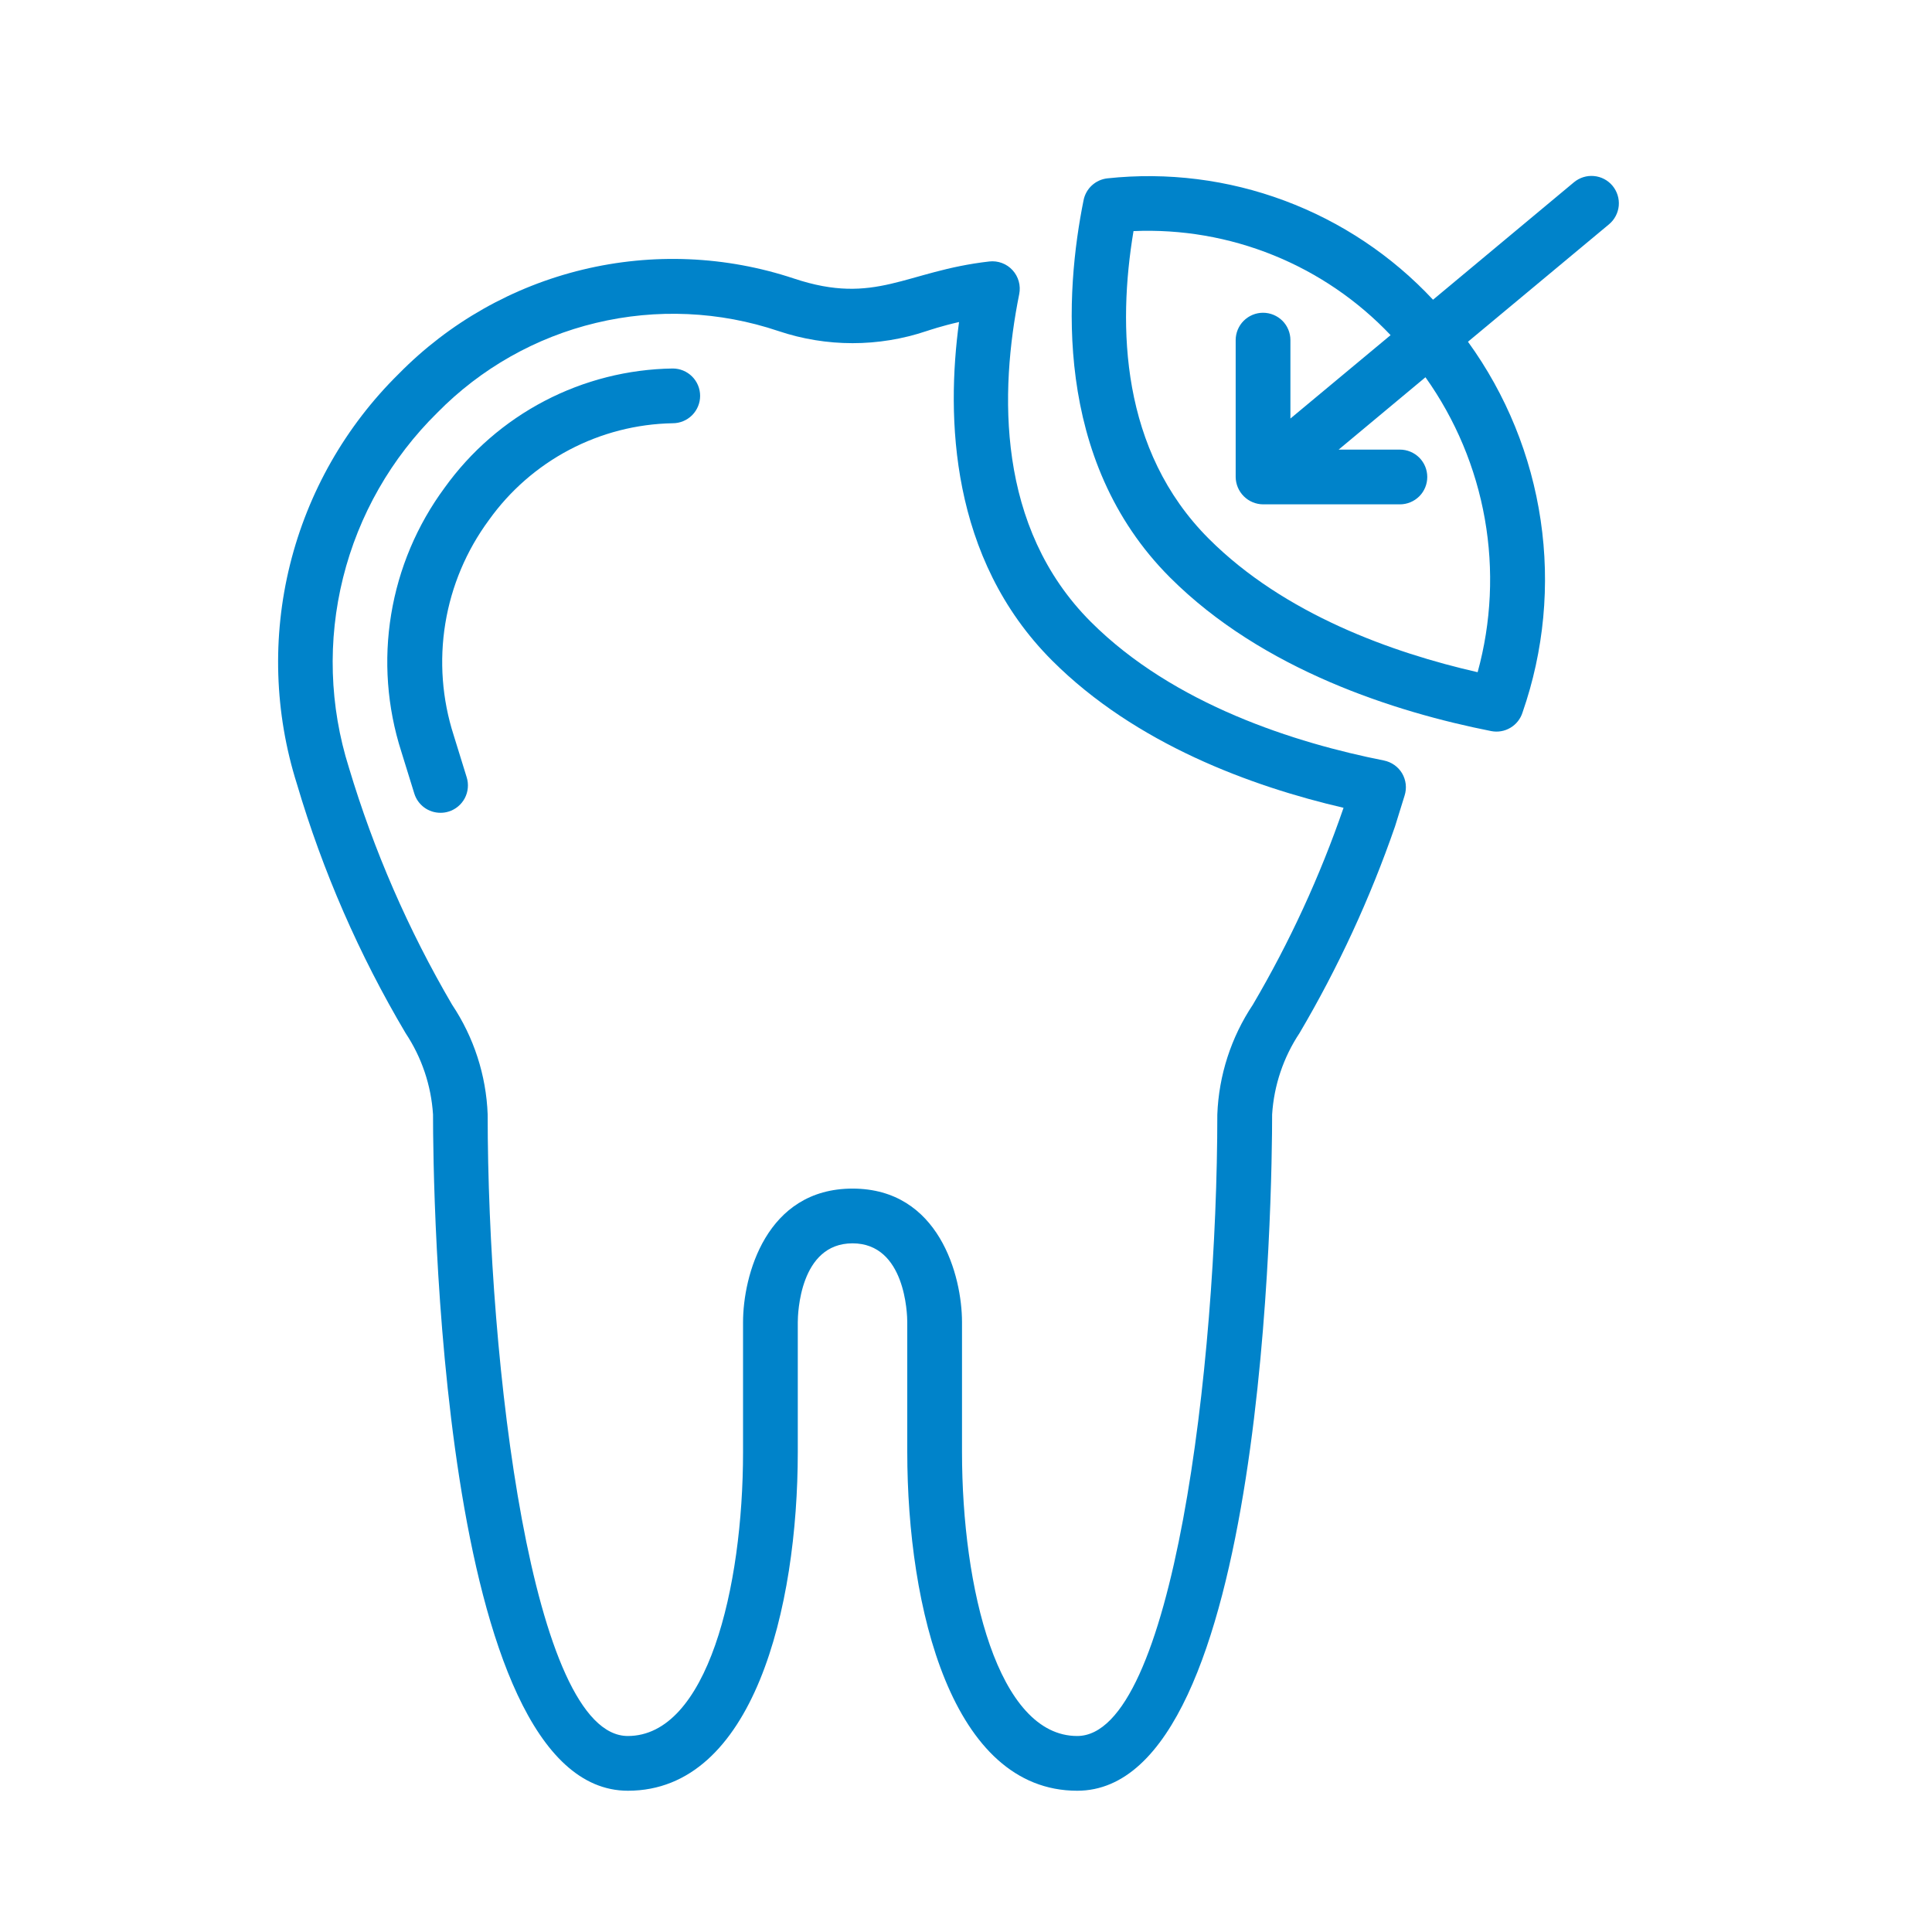
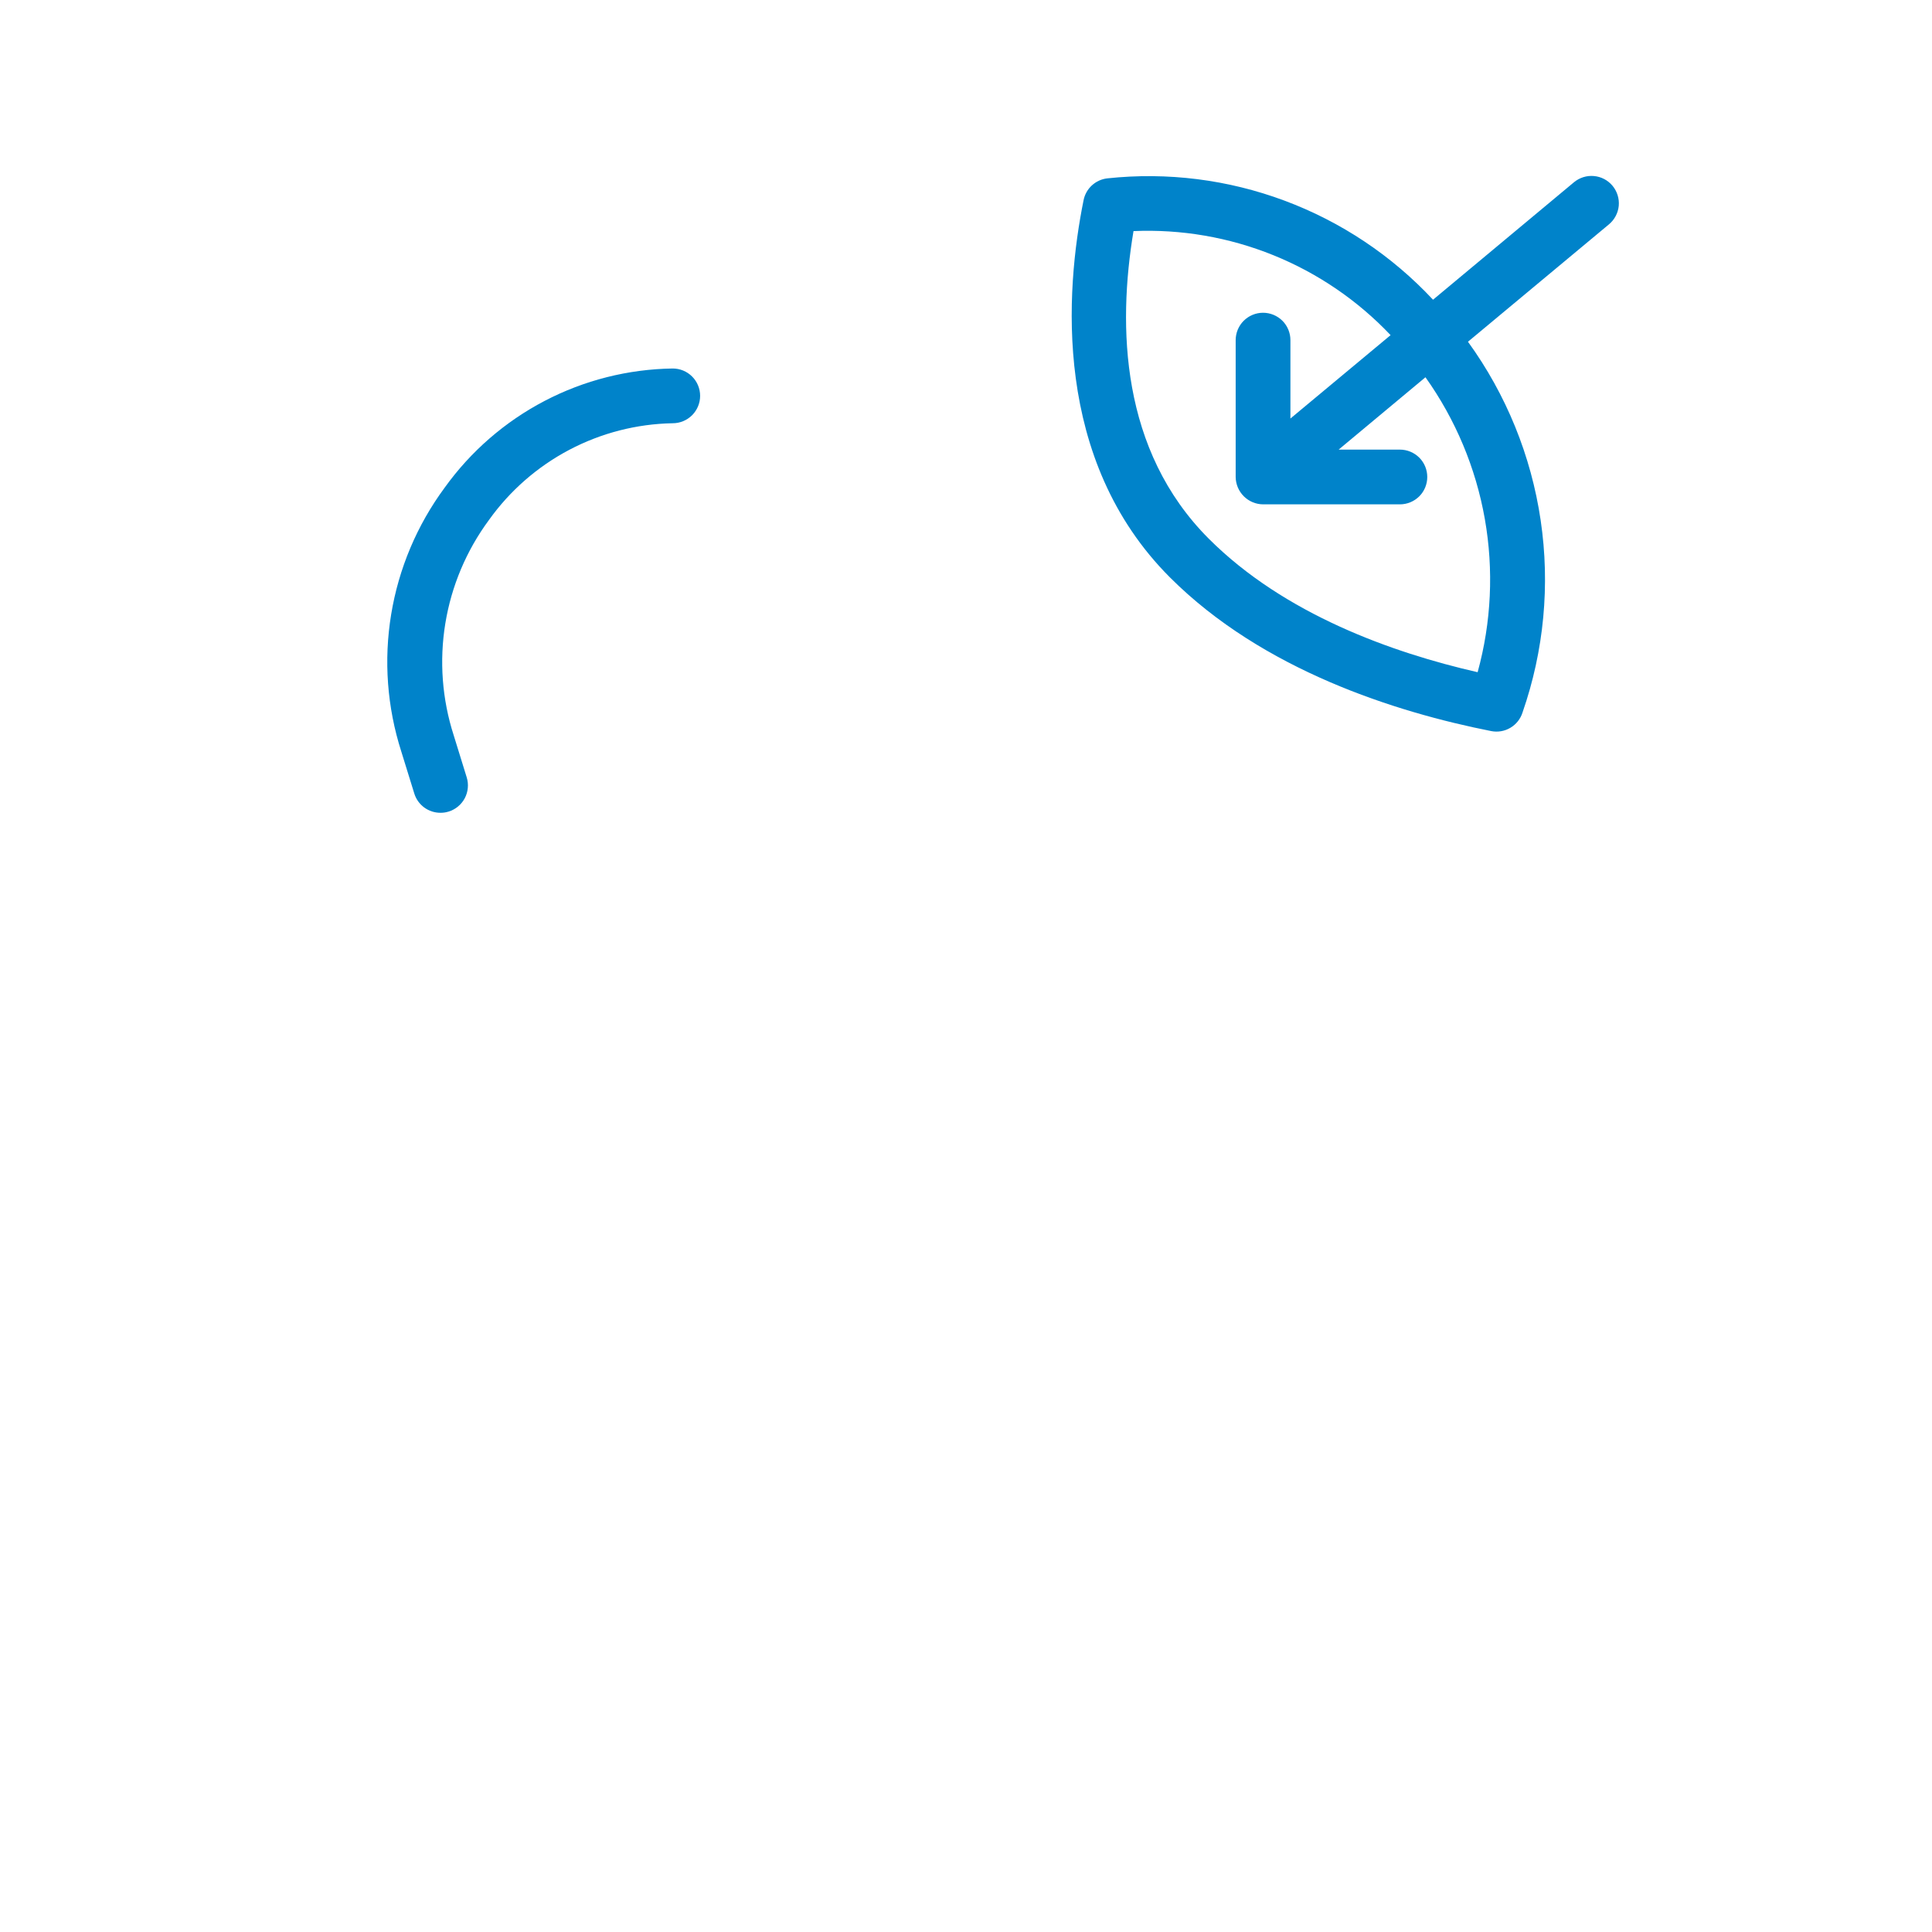
<svg xmlns="http://www.w3.org/2000/svg" width="60" height="60" viewBox="0 0 60 60" fill="none">
-   <path d="M43.544 24.017C43.483 23.915 43.401 23.826 43.304 23.758C43.206 23.689 43.096 23.642 42.979 23.618C40.251 23.077 36.456 21.891 33.877 19.312C30.938 16.372 31.045 12.154 31.653 9.133C31.679 9.001 31.674 8.866 31.638 8.737C31.602 8.608 31.537 8.49 31.446 8.391C31.356 8.292 31.244 8.216 31.118 8.169C30.993 8.122 30.858 8.105 30.726 8.12C28.112 8.417 27.202 9.498 24.657 8.65C22.539 7.946 20.267 7.85 18.097 8.374C15.927 8.897 13.948 10.018 12.383 11.61C10.733 13.235 9.565 15.285 9.007 17.532C8.449 19.78 8.523 22.138 9.221 24.347C10.021 27.057 11.156 29.657 12.598 32.088C13.097 32.839 13.39 33.709 13.448 34.61C13.448 36.759 13.618 55.613 19.5 55.613C23.394 55.613 24.776 49.944 24.776 45.09V41.062C24.776 40.807 24.834 38.613 26.476 38.613C28.117 38.613 28.176 40.811 28.176 41.061V45.09C28.176 49.944 29.558 55.613 33.455 55.613C39.337 55.613 39.507 36.759 39.507 34.61C39.564 33.708 39.857 32.838 40.357 32.085C41.557 30.049 42.551 27.898 43.324 25.664L43.622 24.704C43.658 24.59 43.669 24.47 43.656 24.352C43.642 24.234 43.604 24.12 43.544 24.017ZM38.91 31.199C38.234 32.212 37.851 33.392 37.805 34.61C37.805 42.395 36.422 53.913 33.453 53.913C30.996 53.913 29.876 49.339 29.876 45.09V41.061C29.876 39.626 29.165 36.913 26.476 36.913C23.786 36.913 23.076 39.626 23.076 41.061V45.09C23.076 49.34 21.956 53.913 19.497 53.913C16.528 53.913 15.145 42.395 15.145 34.61C15.099 33.393 14.716 32.214 14.04 31.201C12.683 28.884 11.607 26.413 10.836 23.84C10.232 21.928 10.169 19.887 10.654 17.942C11.138 15.997 12.151 14.224 13.58 12.818C14.93 11.443 16.639 10.475 18.513 10.027C20.387 9.578 22.349 9.666 24.175 10.281C25.668 10.783 27.285 10.783 28.777 10.281C28.862 10.255 29.229 10.127 29.784 10.001C29.386 12.938 29.493 17.332 32.674 20.514C35.266 23.107 38.872 24.424 41.725 25.087C40.993 27.213 40.05 29.26 38.91 31.199Z" fill="#0083CA" />
  <path d="M20.892 11.444C19.504 11.464 18.141 11.809 16.911 12.452C15.681 13.095 14.62 14.016 13.81 15.144C12.952 16.305 12.382 17.654 12.148 19.08C11.913 20.505 12.022 21.966 12.463 23.341L12.866 24.642C12.919 24.816 13.027 24.968 13.173 25.076C13.319 25.184 13.496 25.242 13.678 25.242C13.764 25.243 13.85 25.23 13.933 25.204C14.04 25.171 14.139 25.118 14.225 25.046C14.31 24.975 14.382 24.888 14.434 24.789C14.486 24.69 14.518 24.582 14.528 24.471C14.539 24.36 14.527 24.248 14.494 24.141L14.09 22.835C13.729 21.714 13.64 20.523 13.83 19.361C14.02 18.198 14.484 17.098 15.184 16.15C15.835 15.238 16.69 14.491 17.681 13.969C18.672 13.447 19.772 13.164 20.893 13.144C21.118 13.144 21.334 13.054 21.494 12.895C21.653 12.735 21.743 12.519 21.743 12.294C21.743 12.068 21.653 11.852 21.494 11.693C21.334 11.533 21.117 11.444 20.892 11.444ZM50.078 5.769C49.934 5.596 49.727 5.487 49.502 5.467C49.278 5.446 49.055 5.516 48.881 5.66L44.504 9.308C43.226 7.939 41.647 6.885 39.891 6.231C38.136 5.576 36.252 5.339 34.389 5.539C34.21 5.559 34.042 5.636 33.909 5.758C33.776 5.88 33.686 6.042 33.651 6.219C33.085 9.023 32.68 14.277 36.335 17.933C39.216 20.813 43.348 22.118 46.308 22.704C46.514 22.745 46.728 22.709 46.908 22.601C47.089 22.494 47.223 22.323 47.285 22.122C47.95 20.209 48.143 18.164 47.847 16.16C47.552 14.156 46.778 12.253 45.589 10.613L49.969 6.966C50.142 6.822 50.251 6.614 50.272 6.39C50.292 6.166 50.222 5.942 50.078 5.769ZM45.889 20.876C43.247 20.273 39.89 19.08 37.541 16.731C34.799 13.989 34.708 10.138 35.202 7.177C36.686 7.113 38.167 7.368 39.544 7.925C40.922 8.482 42.164 9.329 43.186 10.408L40.075 12.998V10.563C40.075 10.338 39.986 10.121 39.827 9.962C39.667 9.803 39.451 9.713 39.225 9.713C39 9.713 38.784 9.803 38.624 9.962C38.465 10.121 38.375 10.338 38.375 10.563V14.813C38.377 15.038 38.468 15.253 38.627 15.412C38.786 15.571 39.001 15.661 39.225 15.663H43.475C43.701 15.663 43.917 15.573 44.077 15.414C44.236 15.255 44.325 15.039 44.325 14.813C44.325 14.588 44.236 14.371 44.077 14.212C43.917 14.053 43.701 13.963 43.475 13.963H41.573L44.269 11.716C45.202 13.027 45.832 14.529 46.112 16.113C46.392 17.698 46.316 19.325 45.889 20.876Z" fill="#0083CA" />
</svg>